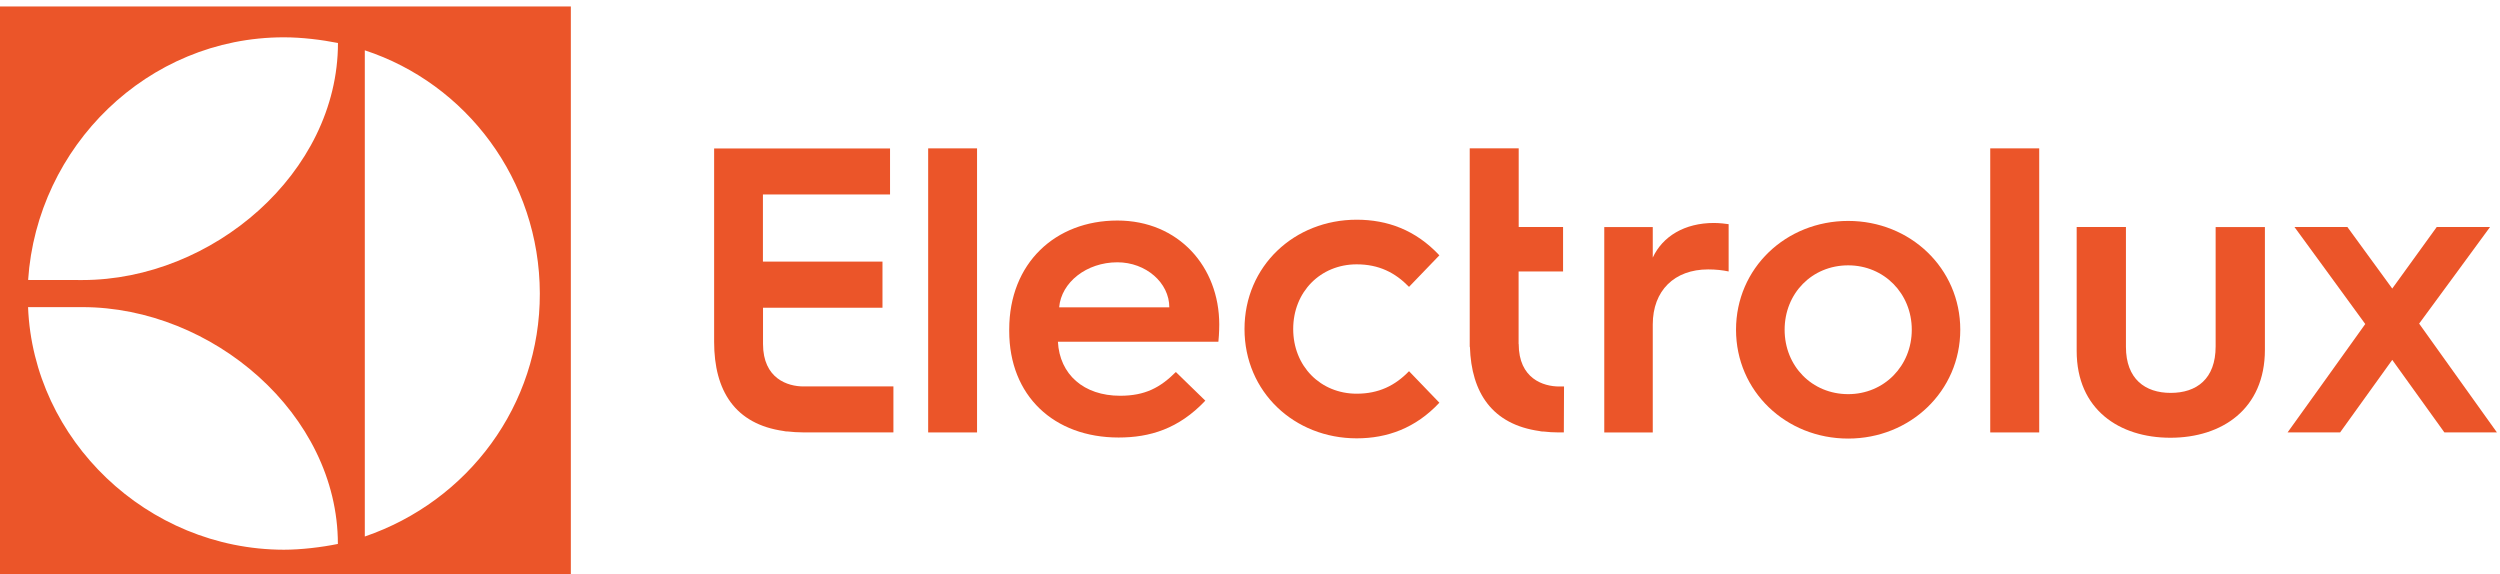
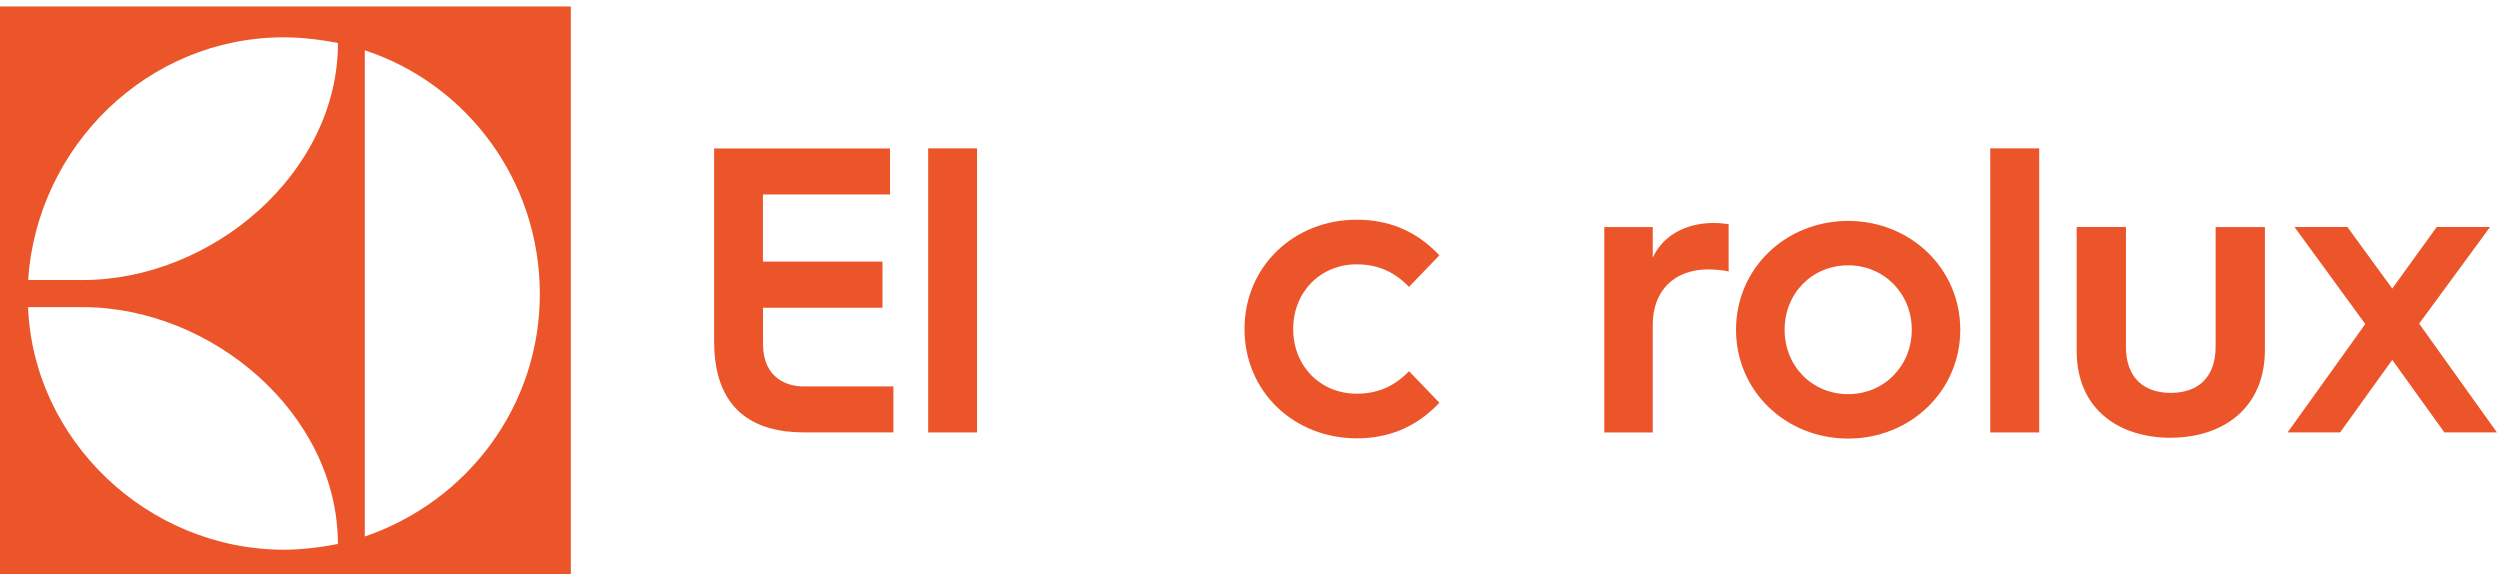
<svg xmlns="http://www.w3.org/2000/svg" xml:space="preserve" width="99.221mm" height="22.78mm" version="1.1" style="shape-rendering:geometricPrecision; text-rendering:geometricPrecision; image-rendering:optimizeQuality; fill-rule:evenodd; clip-rule:evenodd" viewBox="0 0 9922.1 2278">
  <defs>
    <style type="text/css">
   
    .fil0 {fill:#eb5529}
   
  </style>
  </defs>
  <g id="Слой_x0020_1">
    <g id="_2511793844576">
      <path class="fil0" d="M326.99 1218.93c515.13,0 1013.99,424.26 1013.99,939.89 -64.57,13.19 -145.72,22.95 -214.52,22.95 -542.15,-0.77 -994.66,-436.08 -1015.09,-962.84l215.62 0 0 0zm799.47 -1070.82c72.69,0 149.95,9.72 214.86,22.53 0,516.12 -499.2,940.8 -1014.33,940.8l-215.39 -0.3c35.22,-529.08 472.97,-963.03 1014.86,-963.03zm321.39 51.57c402.54,131.96 693.55,513.65 694.62,964.59 1.41,443.67 -284,824.44 -694.62,965.09l0 -1929.68zm-1459.98 2104.06l2277.71 0 0 -2278.05 -2277.71 0 0 2278.05z" />
      <path class="fil0" d="M3028.31 1364.95l0 -143.58 474.12 0 0 -183.11 -474.5 0 0 -266.54 504.5 0 0 -182.57 -698.16 0 0 767.49c0,193.97 82.55,326.65 276.22,353.98 3.89,0.95 7.77,1.64 11.66,1.72l3.51 0c19.74,2.24 40.21,3.69 61.4,3.69l358.78 0 0 -182.38 -357.37 0c-61.4,0 -160.16,-30.42 -160.16,-168.7z" />
      <polygon class="fil0" points="3683.75,1121.62 3683.75,1716.26 3877.75,1716.26 3877.75,588.84 3683.75,588.84 " />
-       <path class="fil0" d="M4203.64 1219.73c8.39,-99.1 108.63,-178.72 230.98,-178.72 113.59,0 206.21,81.26 206.21,178.72l-437.19 0zm230.98 -344.49c-245.84,0 -429.18,169.01 -429.18,432.19l0 6.56c0,256.71 177.24,422.44 434.14,422.44 123.49,0 238.22,-34.12 344.18,-146.25l-117.01 -113.74c-61.75,61.75 -121.97,94.26 -221.07,94.26 -144.46,0 -240.13,-84.47 -246.99,-214.44l636.91 0c3.43,-32.51 3.43,-68.23 3.43,-68.23 0,-229.11 -161.23,-412.79 -404.41,-412.79z" />
      <path class="fil0" d="M5384.46 1049.13c87.67,0 152.46,32.51 207.73,89.38l120.45 -125.14c-94.15,-100.77 -206.59,-141.37 -328.18,-141.37 -246.99,0 -445.19,183.61 -445.19,433.8 0,250.22 198.2,433.9 445.19,433.9 121.59,0 234.03,-40.63 328.18,-141.37l-120.45 -125.13c-54.89,56.91 -120.06,89.34 -207.73,89.34 -143.31,0 -251.94,-108.86 -251.94,-256.74 0,-147.78 108.63,-256.67 251.94,-256.67z" />
-       <path class="fil0" d="M6027.47 1365.14l-0.38 0 0 -287.85 176.47 0 0 -176.36 -176.09 0 0 -312.09 -194.39 0 0 787.81 0.76 -0.07c5.72,183.18 89.19,307.93 276.34,334.27 3.81,0.95 7.24,1.68 11.05,1.75l3.82 0c19.43,2.21 39.64,3.66 61.36,3.66l20.2 0 0.77 -182.3 -19.44 0c-61.75,-0.08 -160.47,-30.5 -160.47,-168.82z" />
      <path class="fil0" d="M6559.56 1022.29l0 -121.2 -192.48 0 0 815.25 192.48 0 0 -428.73c0,-134.2 85.76,-218.36 219.93,-218.36 30.87,0 57.93,3.24 81.19,8.12l0 -187.64c-8.39,-1.6 -37.36,-4.81 -58.32,-4.81 -116.64,-0.03 -203.92,53.33 -242.8,137.37z" />
      <path class="fil0" d="M7335.21 1564.3c-144.07,0 -252.32,-111.65 -252.32,-255.65 0,-143.96 108.25,-255.56 252.32,-255.56 142.17,0 252.33,111.6 252.33,255.56 0,143.97 -110.16,255.65 -252.33,255.65zm0 -687.49c-247.37,0 -445.19,187.56 -445.19,431.84 0,244.17 197.82,431.97 445.19,431.97 245.85,0 444.81,-187.8 444.81,-431.97 0,-244.28 -198.96,-431.84 -444.81,-431.84z" />
      <polygon class="fil0" points="7898.94,1102.14 7898.94,1716.26 8093.33,1716.26 8093.33,588.84 7898.94,588.84 " />
      <path class="fil0" d="M8793.51 1374.9c0,129.4 -75.85,184.44 -178.38,184.44 -101.38,0 -177.62,-55.11 -177.62,-182.76l0 -475.53 -195.53 0 0 491.76c0,232.93 169.62,344.53 372.01,344.53 203.92,0 375.06,-113.17 375.06,-349.41l0 -486.84 -195.54 0 0 473.81z" />
      <polygon class="fil0" points="9723.53,1455.59 9601.18,1284.34 9752.88,1077.87 9882.47,901.05 9670.93,901.05 9494.46,1145.22 9316.46,901.05 9106.44,901.05 9226.89,1065.93 9387.35,1286.01 9219.26,1520.81 9079,1716.22 9287.49,1716.22 9494.46,1428.3 9701.42,1716.22 9909.92,1716.22 " />
    </g>
  </g>
</svg>